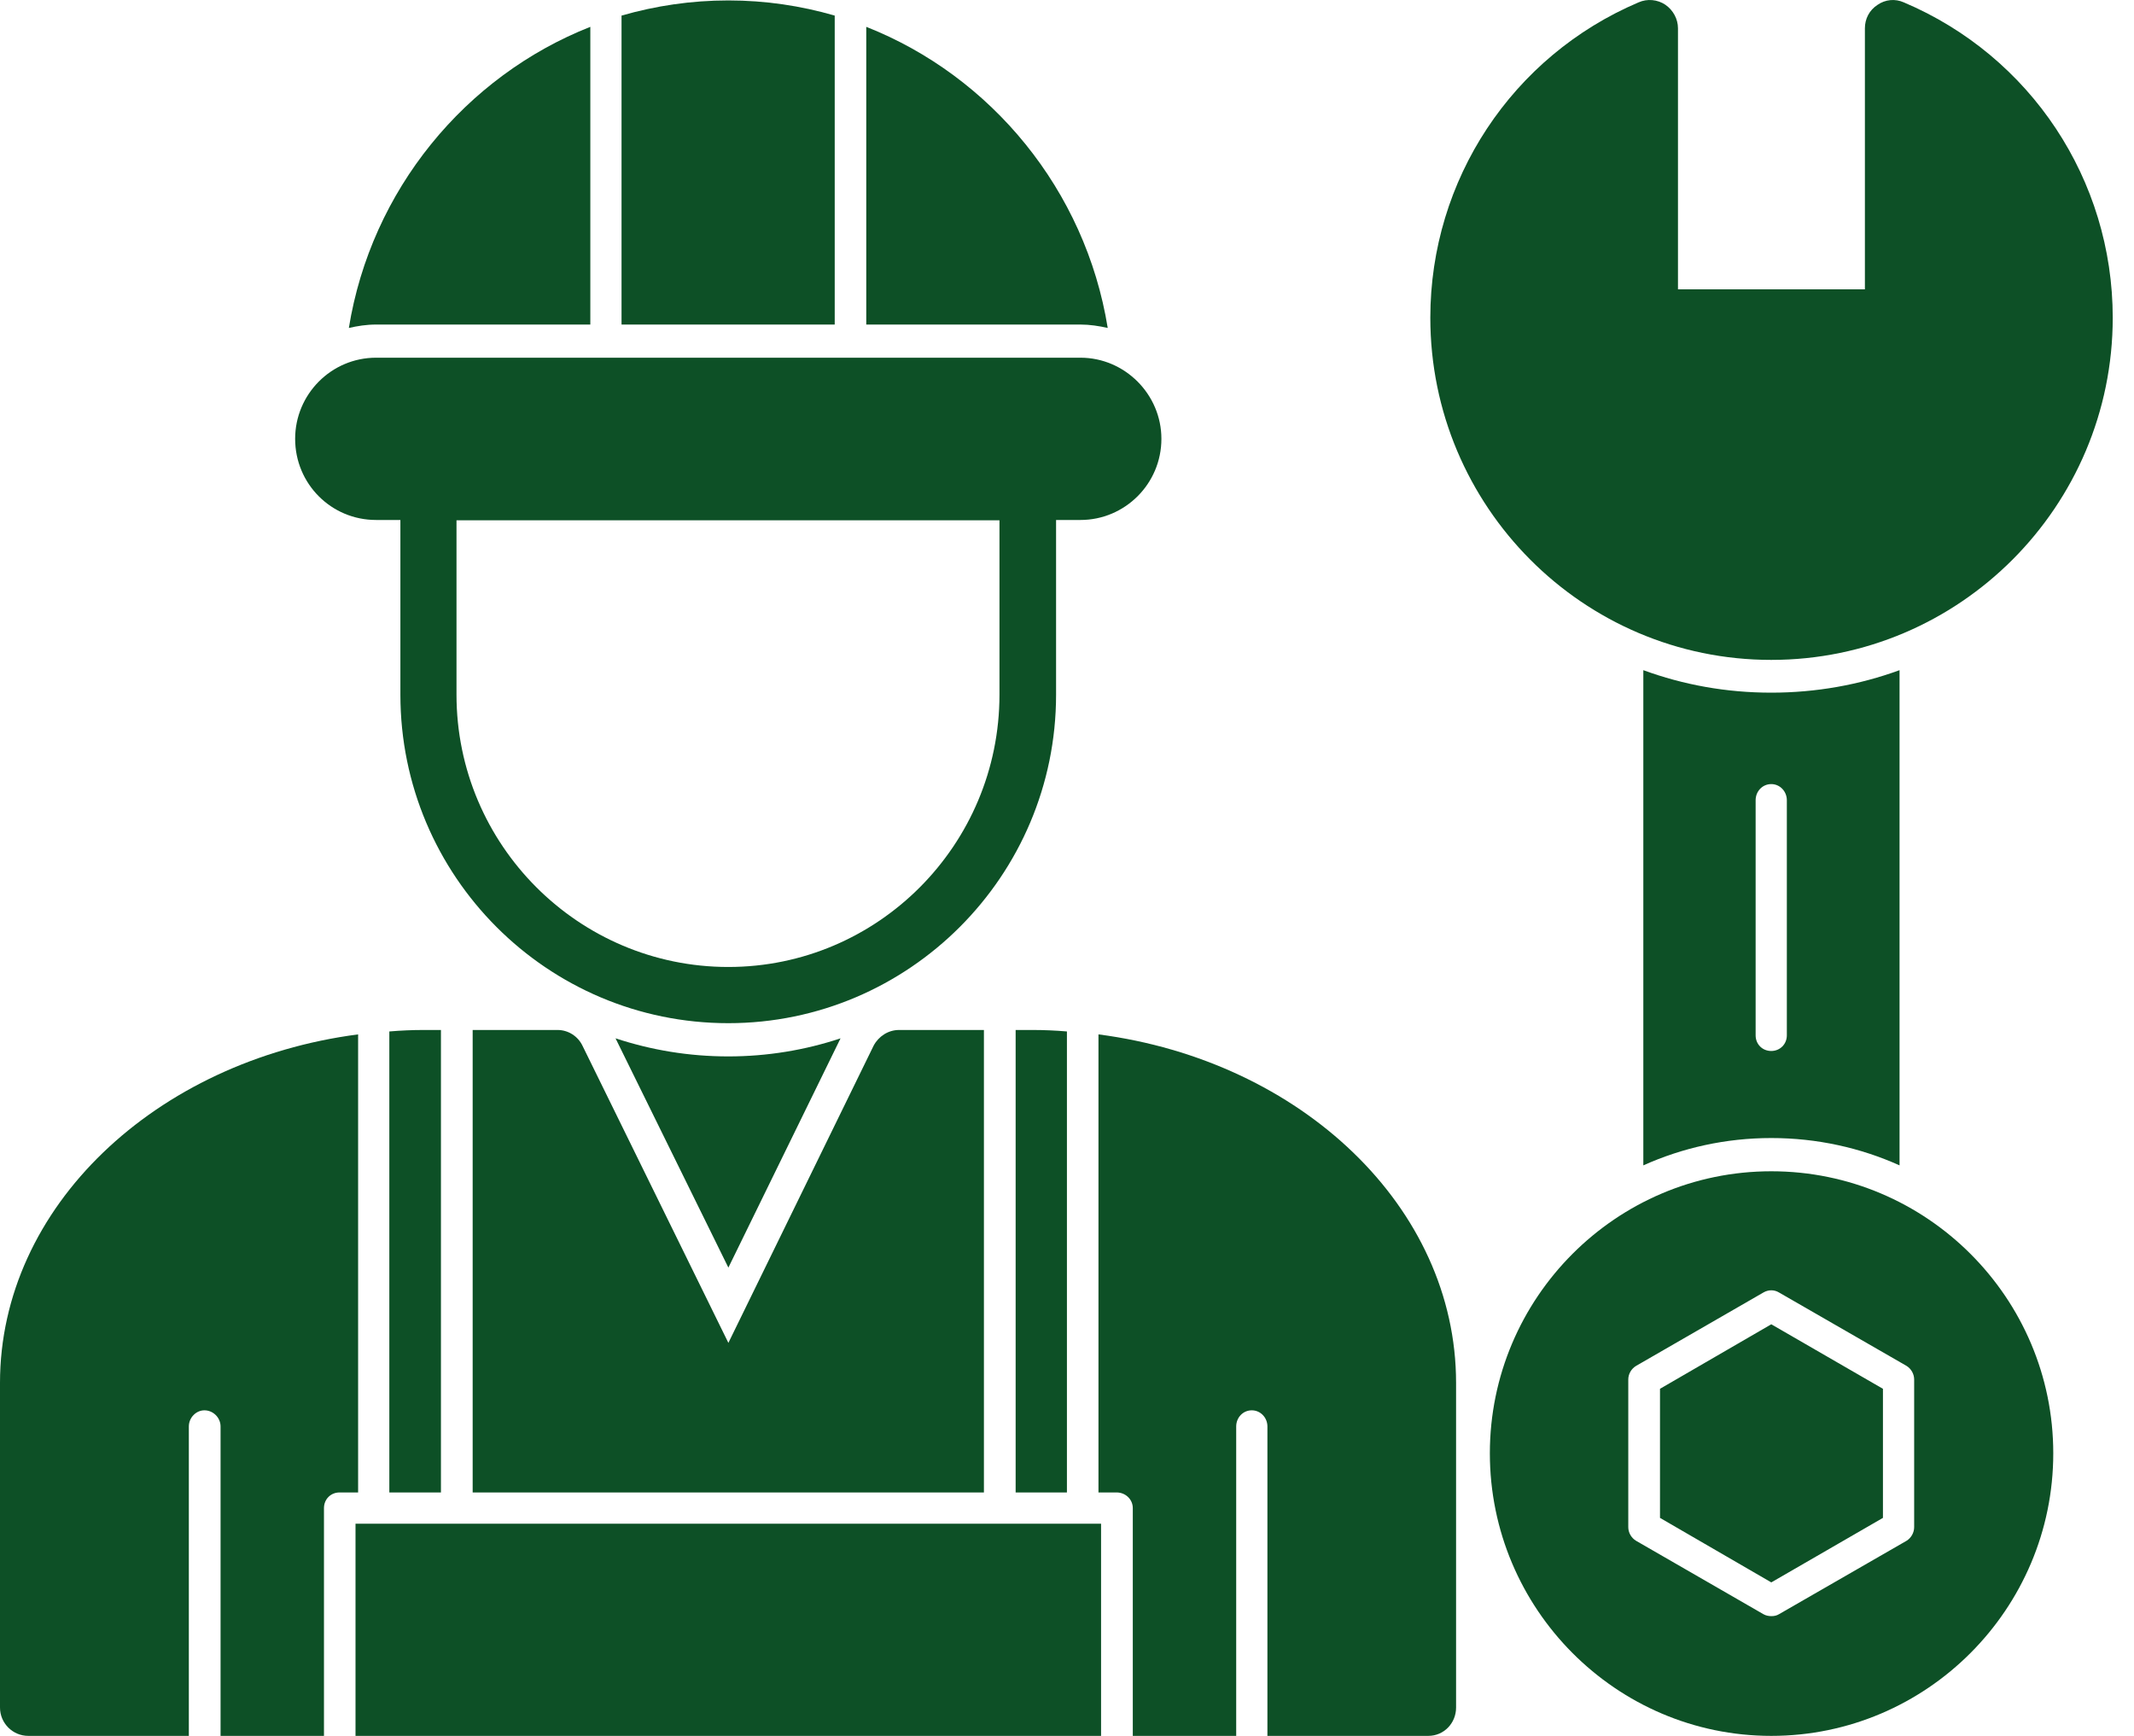
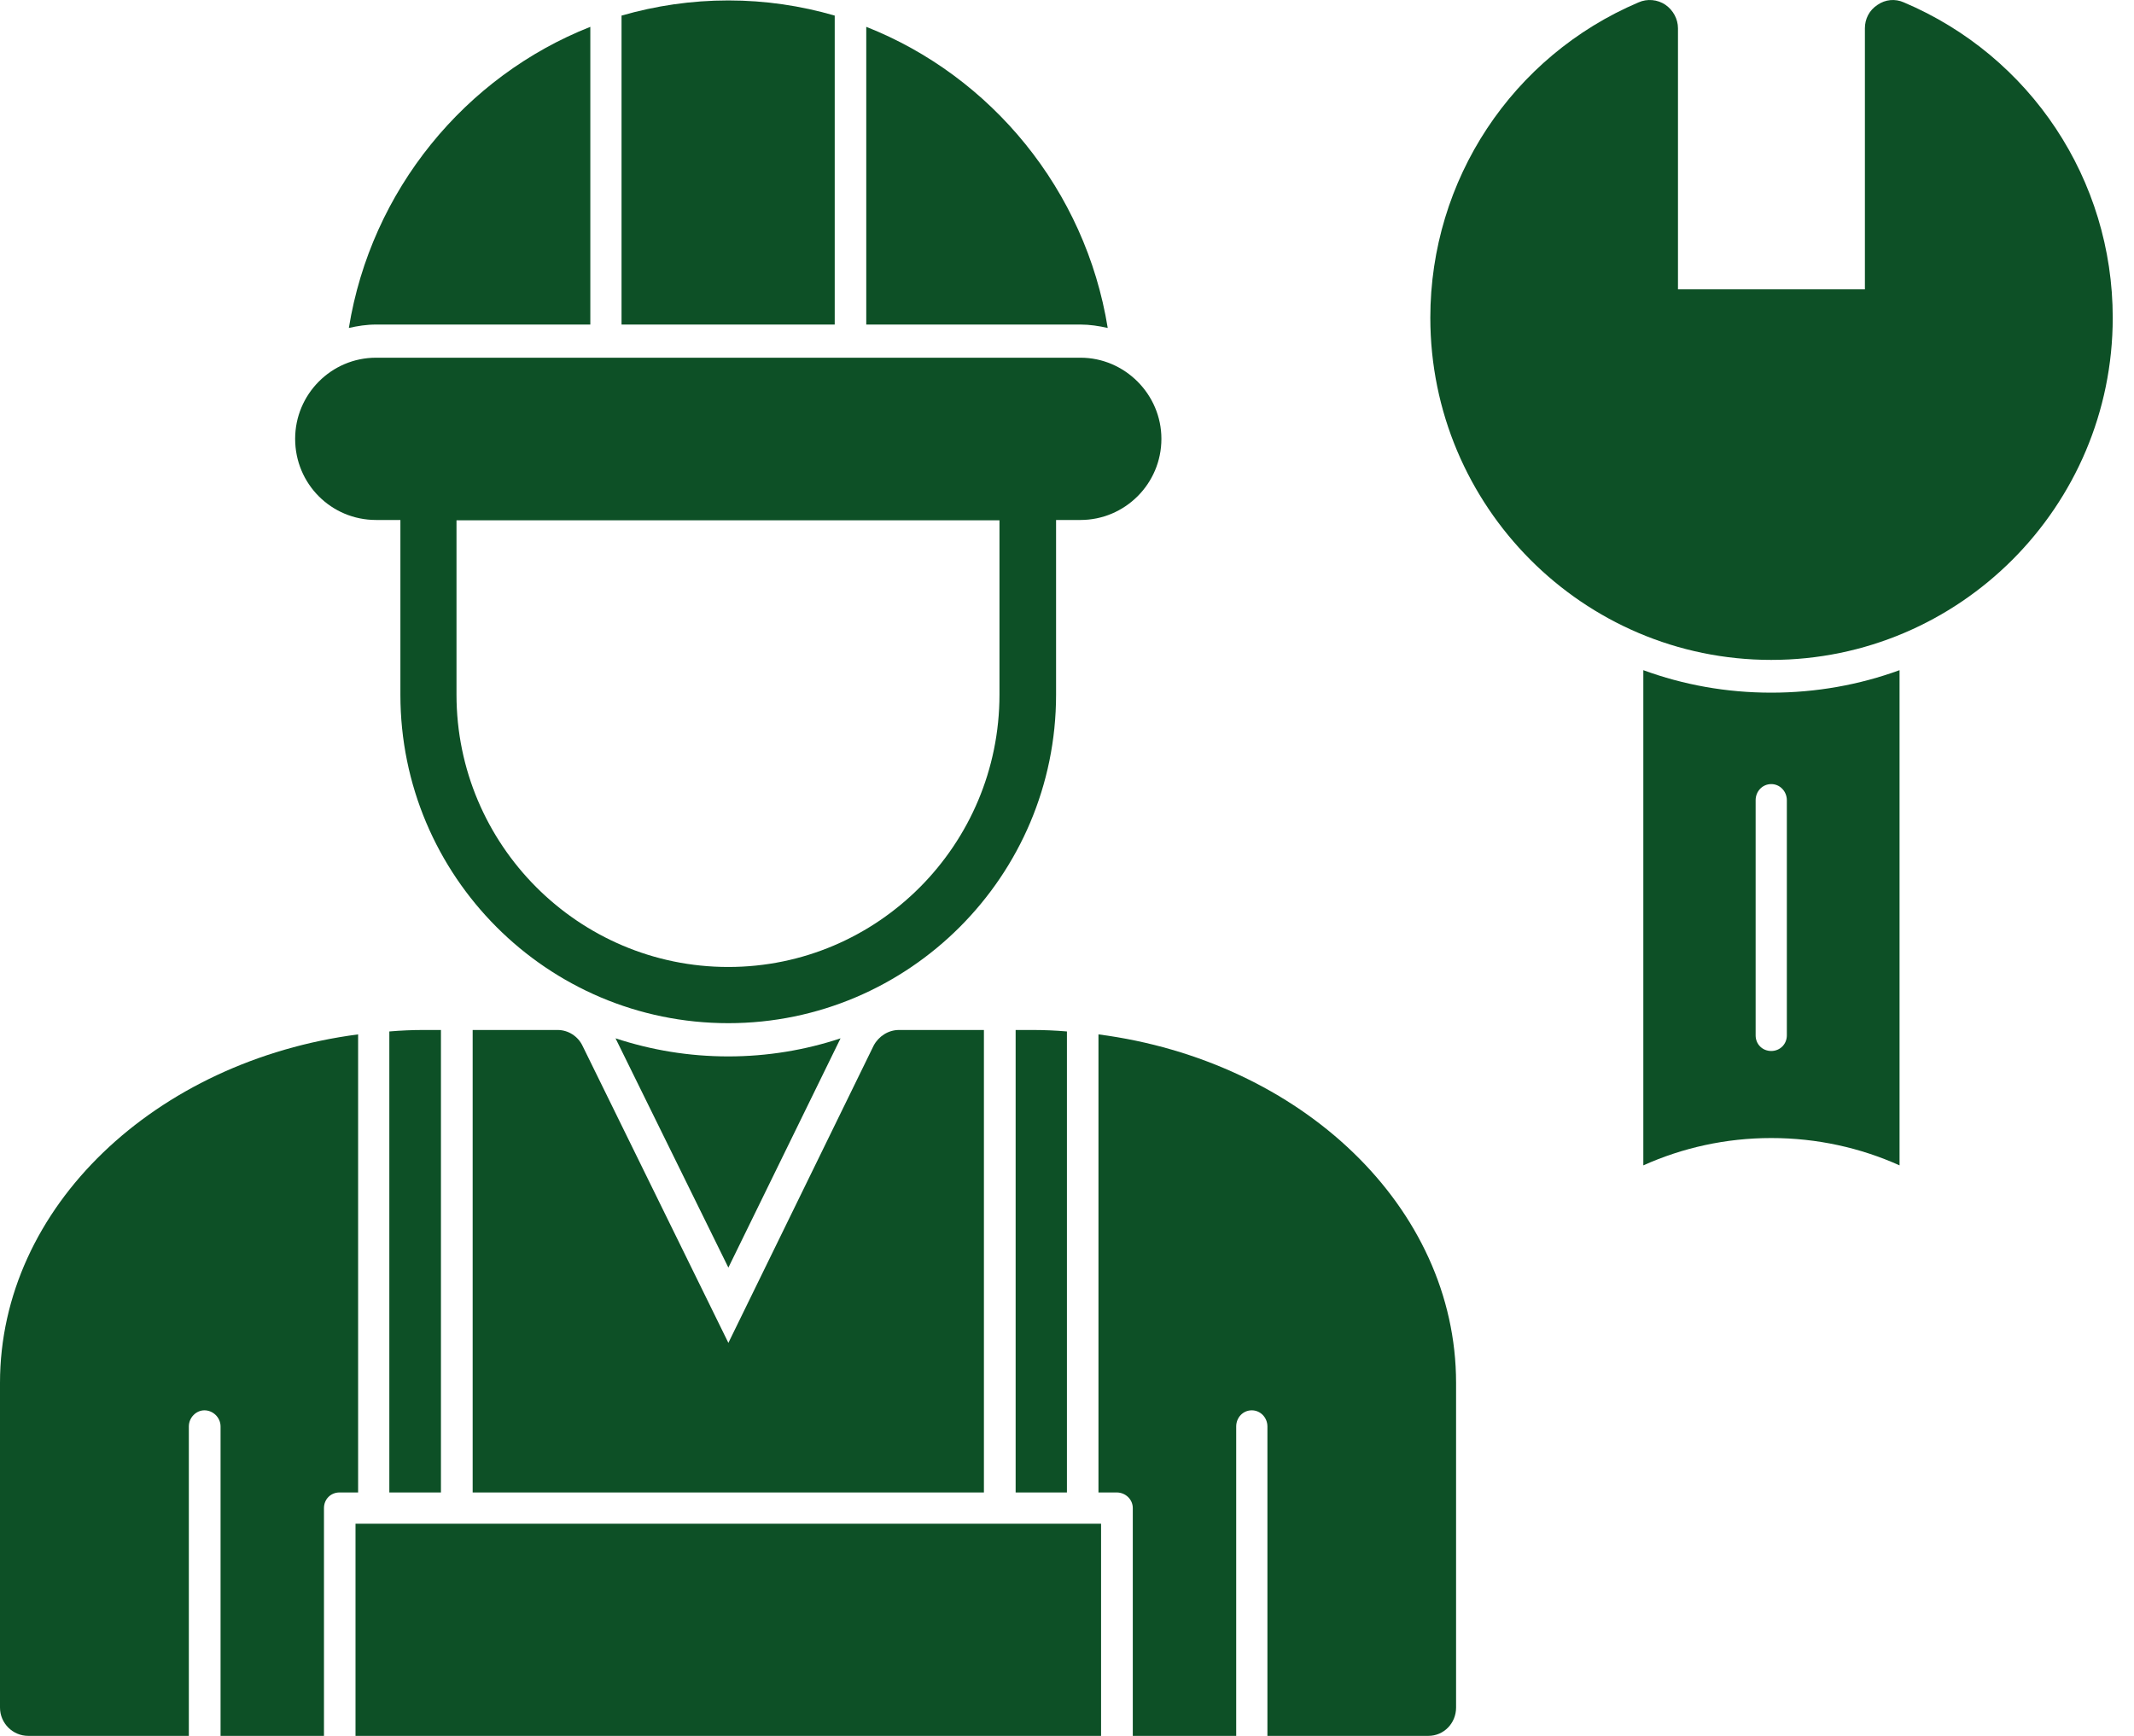
<svg xmlns="http://www.w3.org/2000/svg" width="59" height="48" viewBox="0 0 59 48" fill="none">
  <path fill-rule="evenodd" clip-rule="evenodd" d="M39.489 47.999H35.041V39.443C35.041 39.2 34.851 38.997 34.609 38.997C34.363 38.997 34.178 39.2 34.178 39.443V47.999H31.319V41.701C31.319 41.457 31.115 41.268 30.873 41.268H30.37V28.602C35.97 29.332 40.257 33.374 40.257 38.24V47.216C40.257 47.648 39.92 47.999 39.489 47.999ZM30.442 47.999H9.829V42.133H10.318H10.332H12.622H12.637H27.62H27.634H29.939H29.953H30.442V47.999ZM8.957 47.999H6.098V39.443C6.098 39.2 5.894 38.997 5.652 38.997C5.42 38.997 5.221 39.2 5.221 39.443V47.999H0.782C0.351 47.999 0 47.648 0 47.216V38.24C0 33.374 4.301 29.332 9.901 28.602V41.268H9.388C9.142 41.268 8.957 41.457 8.957 41.701V47.999ZM13.068 41.268V28.48H15.415C15.714 28.48 15.979 28.656 16.103 28.913L20.138 37.132L24.154 28.913C24.291 28.656 24.557 28.48 24.856 28.48H27.203V41.268H13.068ZM10.764 28.521C11.086 28.494 11.394 28.48 11.721 28.48H12.191V41.268H10.764V28.521ZM28.08 28.48H28.54C28.863 28.48 29.185 28.494 29.498 28.521V41.268H28.08V28.48Z" fill="#0D5026" />
  <path fill-rule="evenodd" clip-rule="evenodd" d="M17.018 28.711C18.004 29.035 19.042 29.211 20.138 29.211C21.214 29.211 22.267 29.035 23.239 28.711L20.138 35.051L17.018 28.711Z" fill="#0D5026" />
  <path fill-rule="evenodd" clip-rule="evenodd" d="M20.136 28.292C15.129 28.292 11.07 24.223 11.07 19.208V13.599C11.07 13.18 11.421 12.828 11.838 12.828H28.415C28.847 12.828 29.198 13.18 29.198 13.599V19.208C29.198 24.223 25.125 28.292 20.136 28.292ZM12.621 14.383V19.208C12.621 23.358 15.992 26.738 20.136 26.738C24.276 26.738 27.633 23.358 27.633 19.208V14.383H12.621Z" fill="#0D5026" />
  <path fill-rule="evenodd" clip-rule="evenodd" d="M9.645 9.068C10.261 5.257 12.864 2.107 16.321 0.742V8.974H10.398C10.128 8.974 9.886 9.014 9.645 9.068ZM17.184 0.431C18.127 0.16 19.109 0.012 20.138 0.012C21.162 0.012 22.143 0.16 23.078 0.431V8.974H17.184V0.431ZM23.95 0.742C27.407 2.107 30.01 5.257 30.626 9.068C30.385 9.014 30.129 8.974 29.872 8.974H23.95V0.742Z" fill="#0D5026" />
  <path fill-rule="evenodd" clip-rule="evenodd" d="M29.872 14.378H10.398C9.156 14.378 8.16 13.378 8.16 12.134C8.16 10.905 9.156 9.891 10.398 9.891H29.872C31.1 9.891 32.11 10.905 32.11 12.134C32.11 13.378 31.1 14.378 29.872 14.378Z" fill="#0D5026" />
  <path fill-rule="evenodd" clip-rule="evenodd" d="M48.971 18.247C43.765 18.247 39.545 14.002 39.545 8.785C39.545 4.973 41.807 1.553 45.301 0.066C45.543 -0.042 45.828 -0.015 46.046 0.133C46.259 0.282 46.392 0.525 46.392 0.782V8.001H51.56V0.782C51.56 0.525 51.679 0.282 51.911 0.133C52.125 -0.015 52.395 -0.042 52.637 0.066C56.145 1.553 58.412 4.973 58.412 8.785C58.412 14.002 54.178 18.247 48.971 18.247Z" fill="#0D5026" />
  <path fill-rule="evenodd" clip-rule="evenodd" d="M45.434 32.224V18.531C46.543 18.937 47.728 19.153 48.971 19.153C50.208 19.153 51.408 18.937 52.518 18.531V32.224C51.437 31.738 50.237 31.468 48.971 31.468C47.714 31.468 46.515 31.738 45.434 32.224ZM48.971 29.061C49.213 29.061 49.402 28.872 49.402 28.629V22.127C49.402 21.884 49.213 21.681 48.971 21.681C48.724 21.681 48.539 21.884 48.539 22.127V28.629C48.539 28.872 48.724 29.061 48.971 29.061Z" fill="#0D5026" />
-   <path fill-rule="evenodd" clip-rule="evenodd" d="M48.972 47.999C44.681 47.999 41.191 44.485 41.191 40.186C41.191 35.888 44.681 32.387 48.972 32.387C53.273 32.387 56.768 35.888 56.768 40.186C56.768 44.485 53.273 47.999 48.972 47.999ZM48.972 44.688C49.053 44.688 49.12 44.674 49.186 44.634L52.709 42.606C52.842 42.525 52.922 42.376 52.922 42.227V38.145C52.922 37.996 52.842 37.848 52.709 37.767L49.186 35.739C49.053 35.658 48.892 35.658 48.754 35.739L45.236 37.767C45.099 37.848 45.018 37.996 45.018 38.145V42.227C45.018 42.376 45.099 42.525 45.236 42.606L48.754 44.634C48.821 44.674 48.906 44.688 48.972 44.688ZM45.895 41.971V38.402L48.972 36.618L52.059 38.402V41.971L48.972 43.755L45.895 41.971Z" fill="#0D5026" />
</svg>